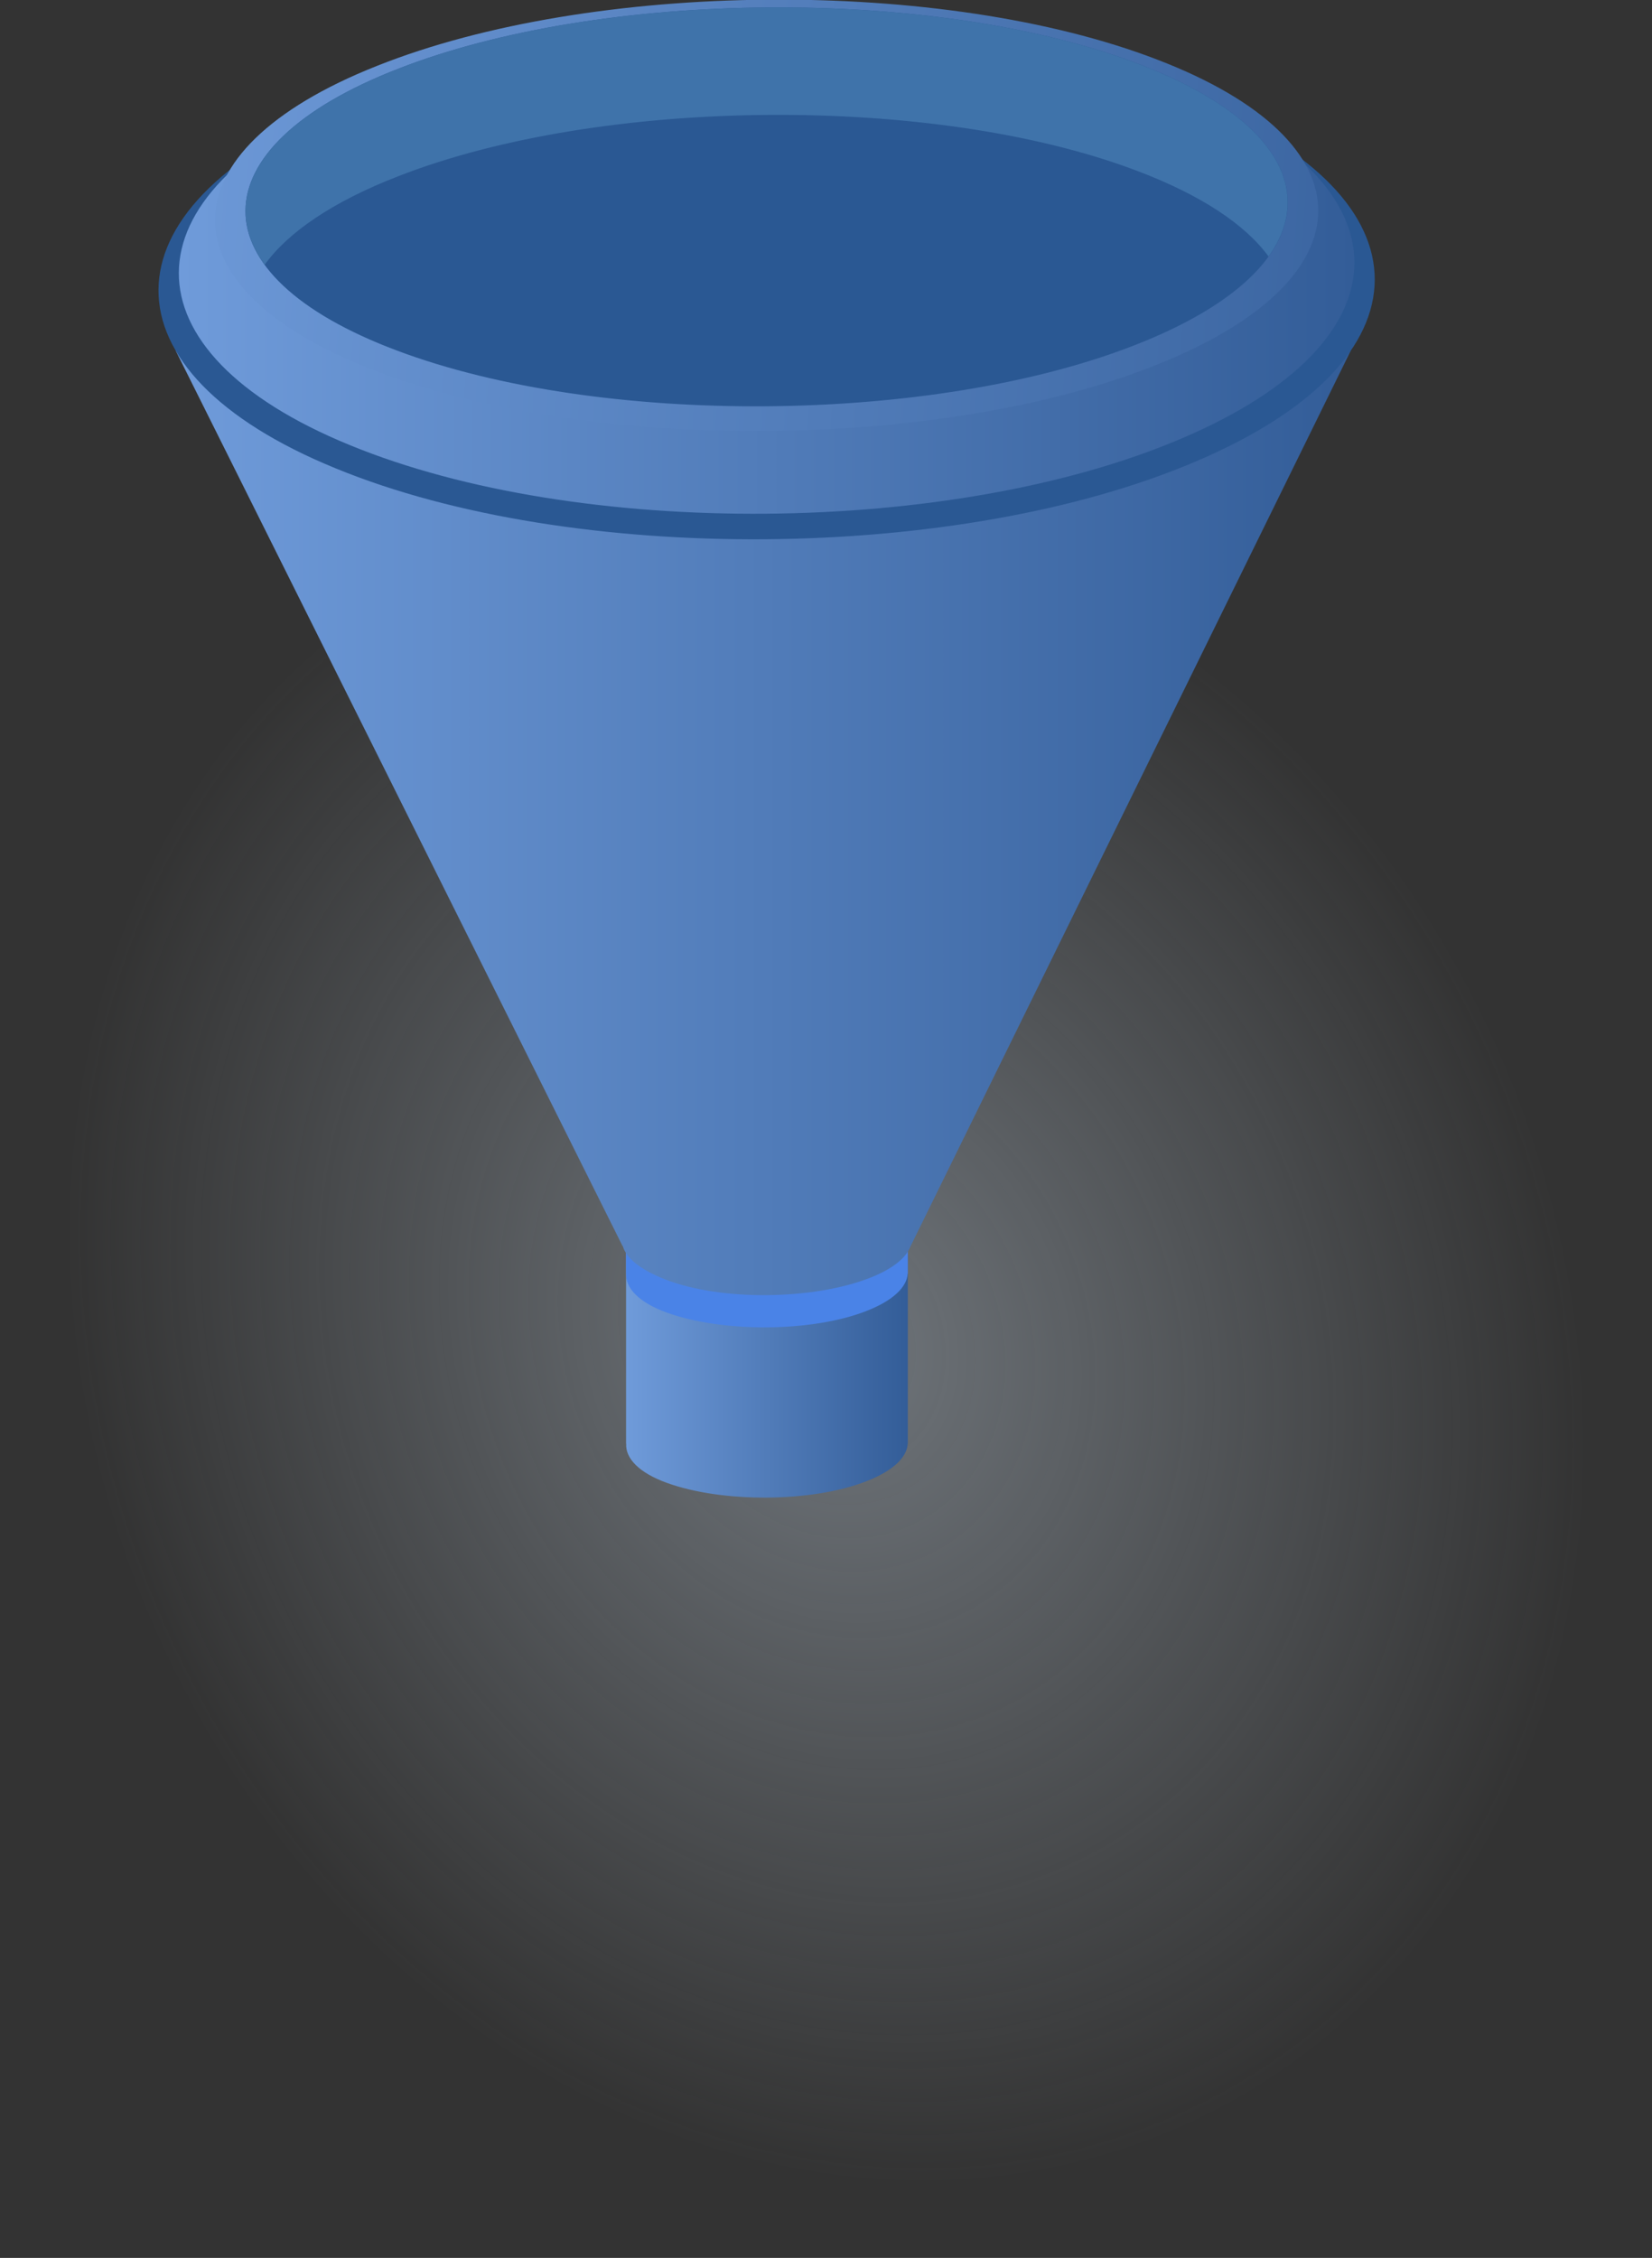
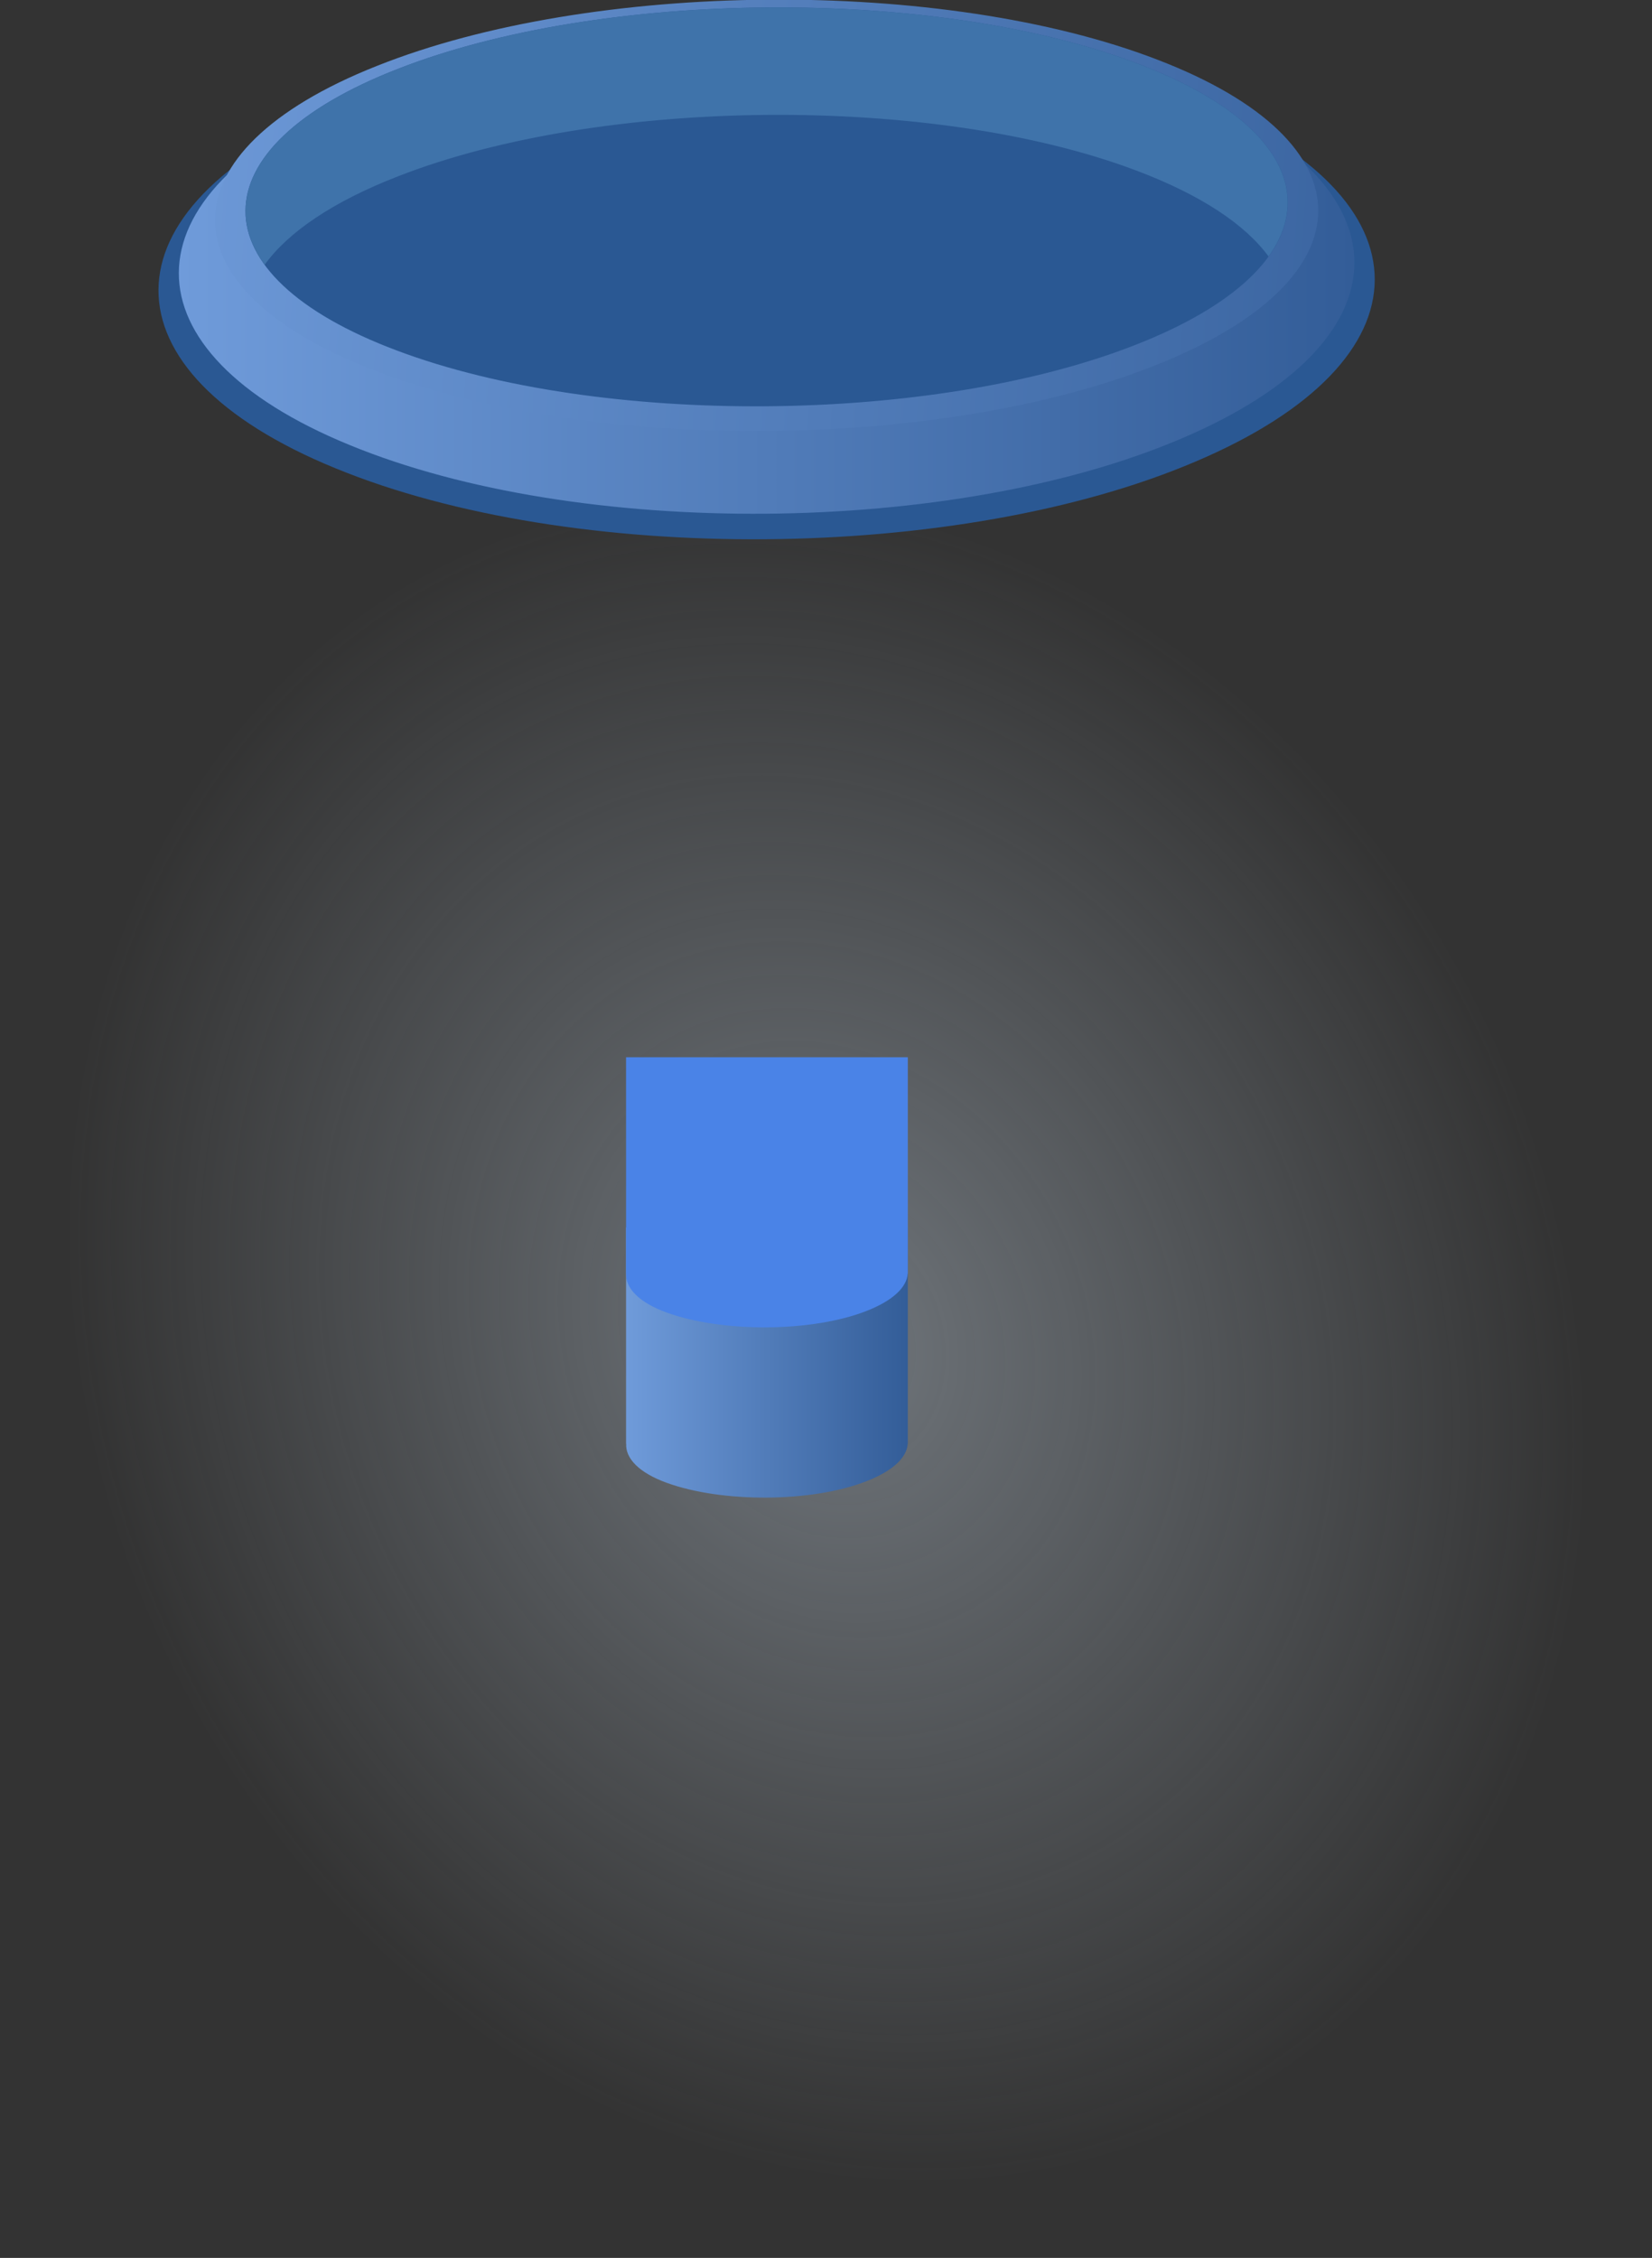
<svg xmlns="http://www.w3.org/2000/svg" xmlns:xlink="http://www.w3.org/1999/xlink" width="279.737" height="382.22" viewBox="0 0 279.737 382.22">
  <rect x="0" y="0" width="279.737" height="382.22" fill="#333333" stroke="none" />
  <defs>
    <style>.a{fill:#e4f1fc;}.b{fill:none;}.c{isolation:isolate;}.d{clip-path:url(#a);}.e{clip-path:url(#b);}.f{fill:#285ca2;}.g{mix-blend-mode:multiply;fill:url(#c);}.h{fill:url(#d);}.i{fill:#4a83e7;}.j{fill:url(#e);}.k{fill:#2a5893;}.l{fill:url(#f);}.m{fill:url(#g);}.n{fill:#3f73aa;}</style>
    <clipPath id="a">
      <rect class="a" x="-926.448" y="869.225" width="1224.737" height="669.587" rx="43.409" />
    </clipPath>
    <clipPath id="b">
      <path class="b" d="M610.587,1372.104-326.748,1911.66a45.926,45.926,0,0,1-62.633-16.733L-791.997,1199.659a45.64,45.64,0,0,1,16.782-62.446L162.121,597.658A45.926,45.926,0,0,1,224.754,614.39l402.615,695.268A45.64,45.64,0,0,1,610.587,1372.104Z" />
    </clipPath>
    <radialGradient id="c" cx="166.824" cy="-2108.981" r="159.49" gradientTransform="translate(-1.456 2335.737) scale(0.847 1)" gradientUnits="userSpaceOnUse">
      <stop offset="0" stop-color="#adb9c5" stop-opacity="0.5" />
      <stop offset="0.921" stop-color="#adb9c5" stop-opacity="0" />
    </radialGradient>
    <linearGradient id="d" x1="106.013" y1="230.653" x2="153.722" y2="230.653" gradientUnits="userSpaceOnUse">
      <stop offset="0" stop-color="#6f9bda" />
      <stop offset="1" stop-color="#335d98" />
    </linearGradient>
    <linearGradient id="e" x1="29.754" y1="139.304" x2="228.724" y2="139.304" xlink:href="#d" />
    <linearGradient id="f" x1="30.281" y1="45.354" x2="229.344" y2="45.354" xlink:href="#d" />
    <linearGradient id="g" x1="20.506" y1="29.678" x2="261.265" y2="44.596" xlink:href="#d" />
  </defs>
  <g class="c">
    <rect class="a" x="-926.448" y="869.225" width="1224.737" height="669.587" rx="43.409" />
    <g class="d">
      <g class="e">
        <path class="f" d="M612.021,428.355l-1389.206,799.664-61.424-106.072a11.017,11.017,0,0,1,4.051-15.074L538.26,316.642a7.868,7.868,0,0,1,10.73,2.866Z" />
      </g>
    </g>
    <ellipse class="g" cx="139.868" cy="226.756" rx="135.111" ry="159.49" transform="matrix(0.905, -0.426, 0.426, 0.905, -83.208, 81.091)" />
    <path class="h" d="M106.013,207.791v36.611h.021c-.143,2.455,2.154,4.89,6.818,6.592,9.349,3.412,24.544,3.389,33.832-.24,4.562-1.773,6.889-4.064,7.017-6.351h.021v-36.611Z" />
    <path class="i" d="M106.013,178.971v36.611h.021c-.143,2.455,2.154,4.888,6.818,6.592,9.349,3.412,24.544,3.388,33.832-.24,4.562-1.773,6.889-4.064,7.017-6.351h.021V178.971Z" />
-     <path class="j" d="M228.724,59.366H29.754l75.664,151.563h.037c.555,1.999,2.892,3.973,7.19,5.652,9.481,3.708,25.105,3.466,34.605-.246,3.938-1.531,6.236-3.441,6.941-5.406h.014Z" />
    <path class="k" d="M202.722,17.144C162.866.723,97.285,1.251,57.033,18.42c-40.162,17.032-40.276,44.464-.261,60.836,40.112,16.505,105.696,15.95,145.696-1.132C242.794,61.001,242.908,33.604,202.722,17.144Z" />
    <path class="l" d="M200.284,15.303C161.759-.57,98.374-.059,59.467,16.537,20.651,32.999,20.538,59.513,59.216,75.338c38.772,15.953,102.159,15.415,140.82-1.095C239.017,57.694,239.127,31.212,200.284,15.303Z" />
    <path class="m" d="M195.949,10.088c-36.154-13.929-95.644-13.48-132.155,1.081C27.363,25.615,27.26,48.883,63.558,62.767c36.387,13.999,95.877,13.527,132.162-.961C232.298,47.284,232.402,24.047,195.949,10.088Z" />
    <path class="k" d="M192.297,10.636c-34.16-12.877-90.361-12.462-124.855,1-34.418,13.356-34.516,34.868-.224,47.706,34.377,12.941,90.579,12.507,124.86-.888C226.638,45.027,226.734,23.542,192.297,10.636Z" />
    <path class="n" d="M67.442,29.829c34.494-13.463,90.695-13.878,124.855-1.001,11.09,4.157,18.577,9.205,22.506,14.582,8.24-11.419.762-24.054-22.506-32.775-34.16-12.877-90.361-12.462-124.855,1-23.344,9.059-30.879,21.867-22.625,33.179C48.76,39.345,56.286,34.158,67.442,29.829Z" />
  </g>
</svg>